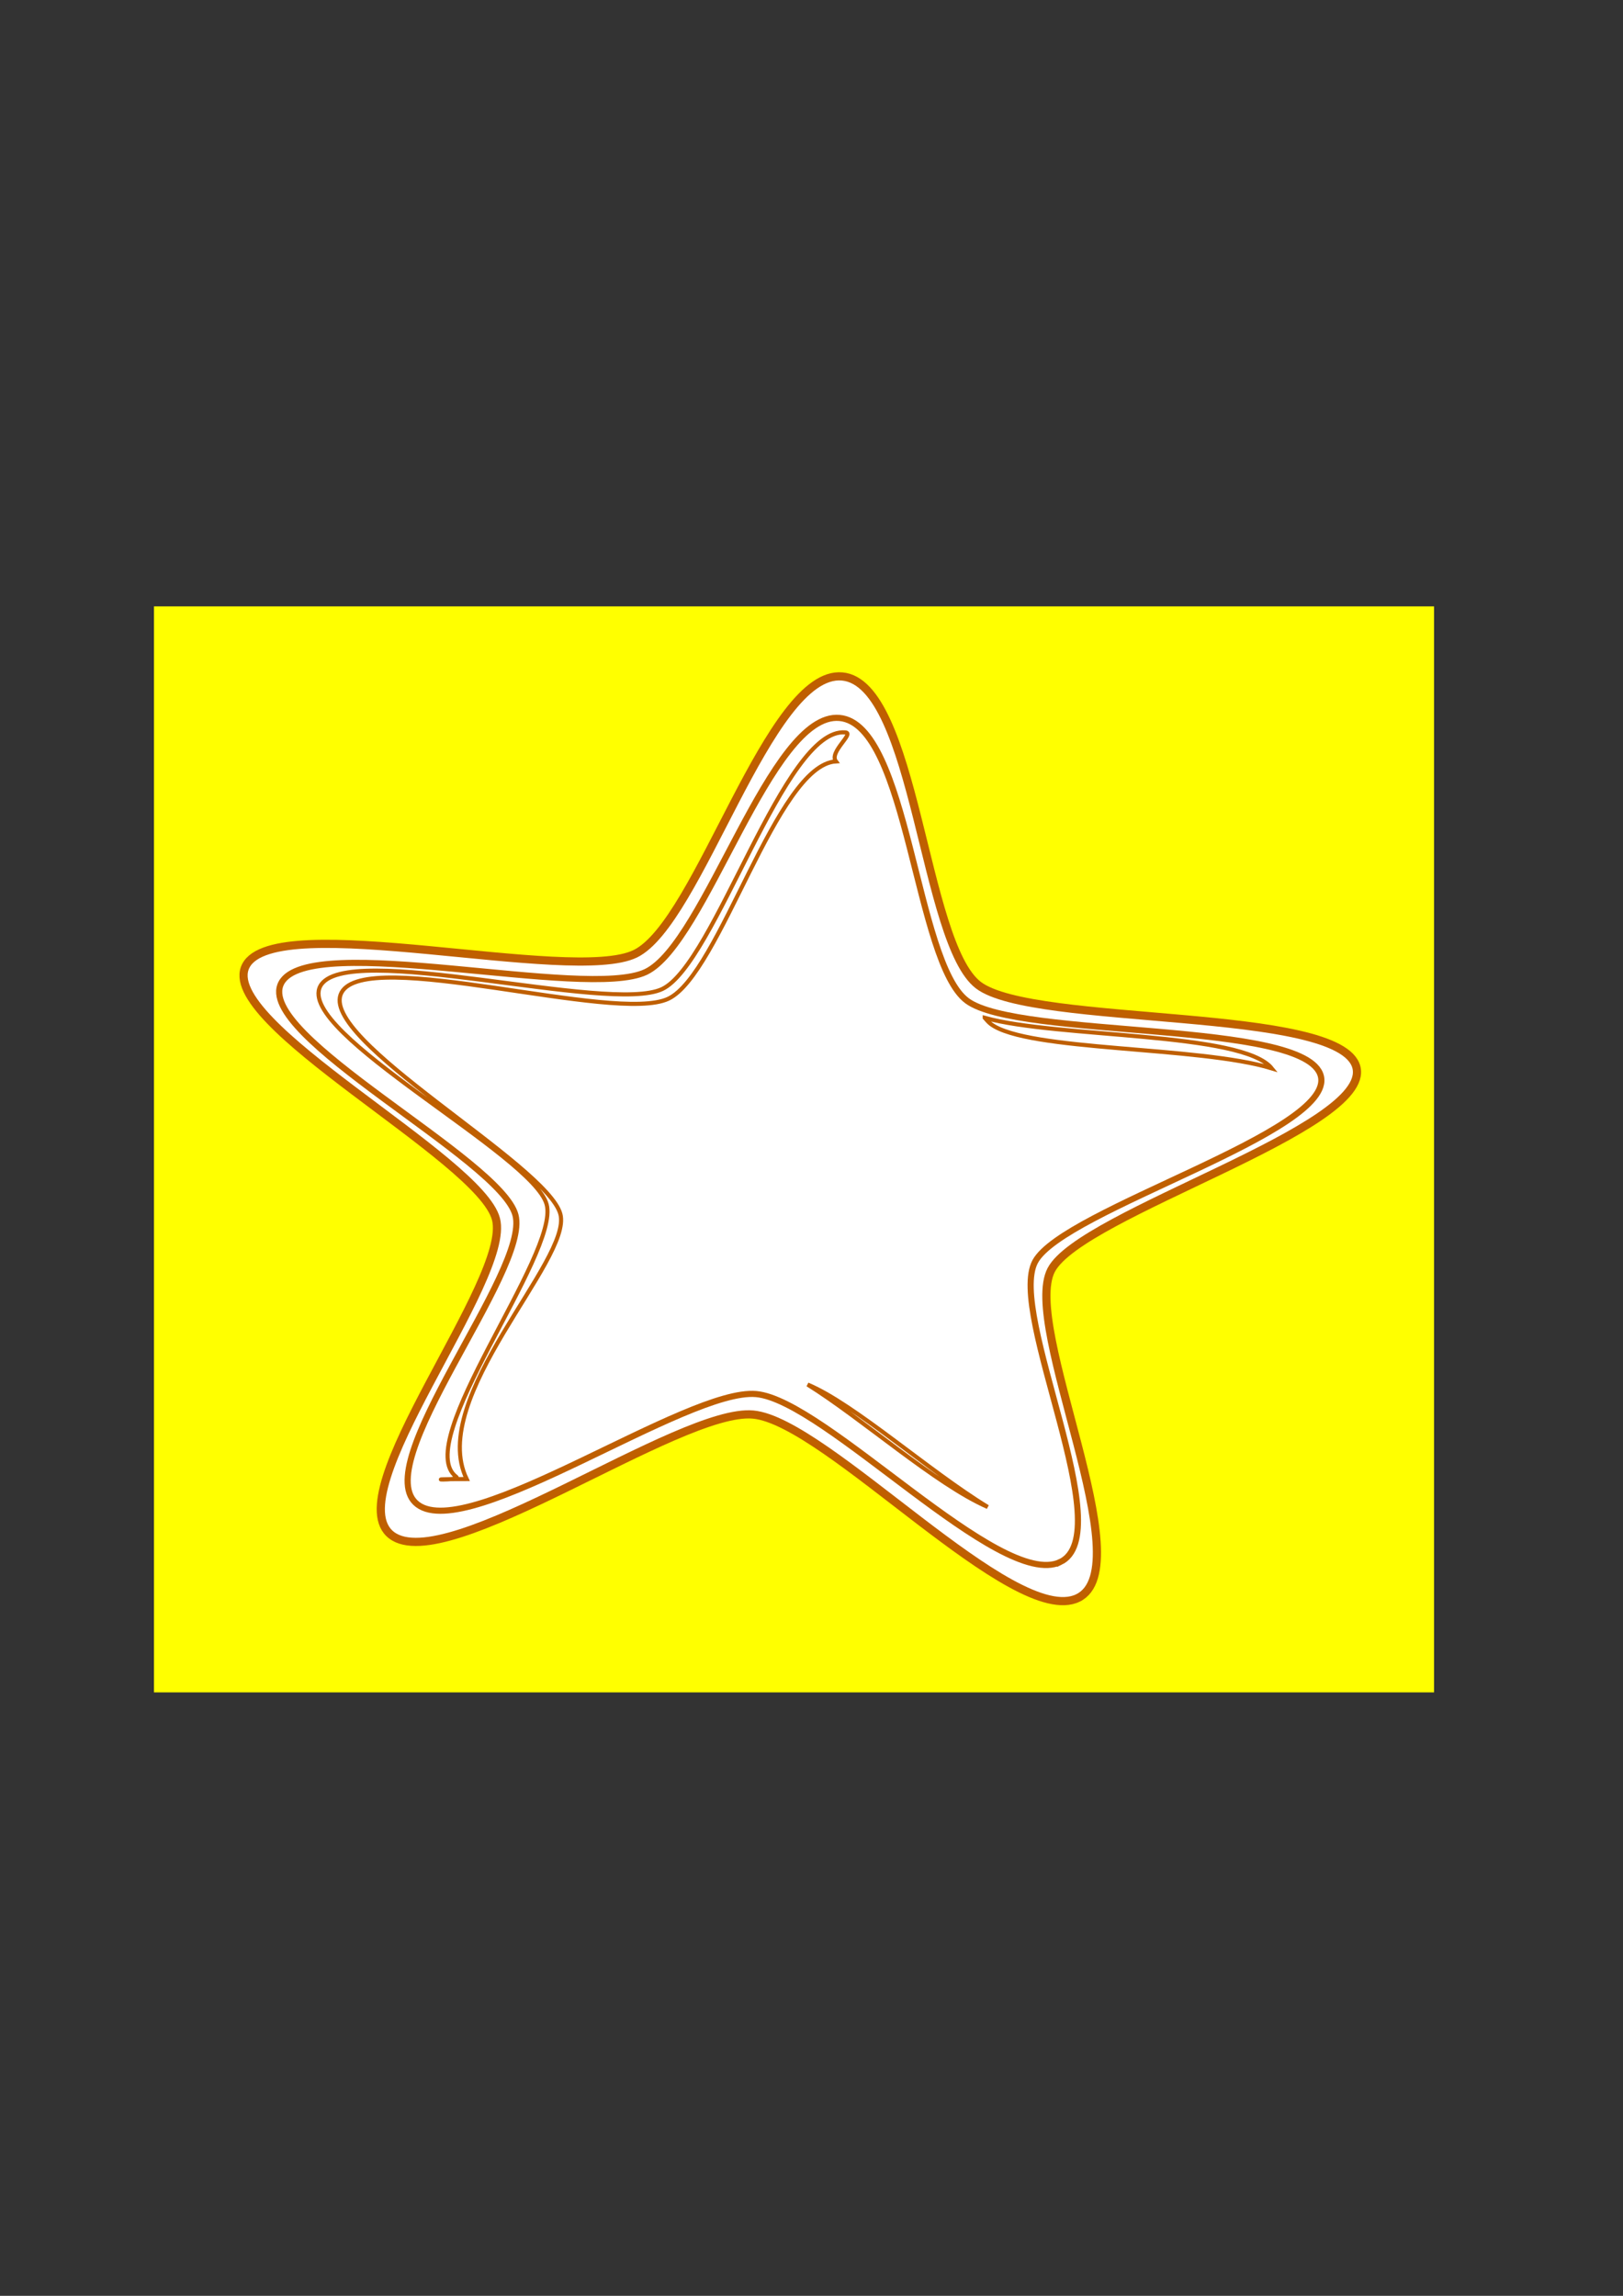
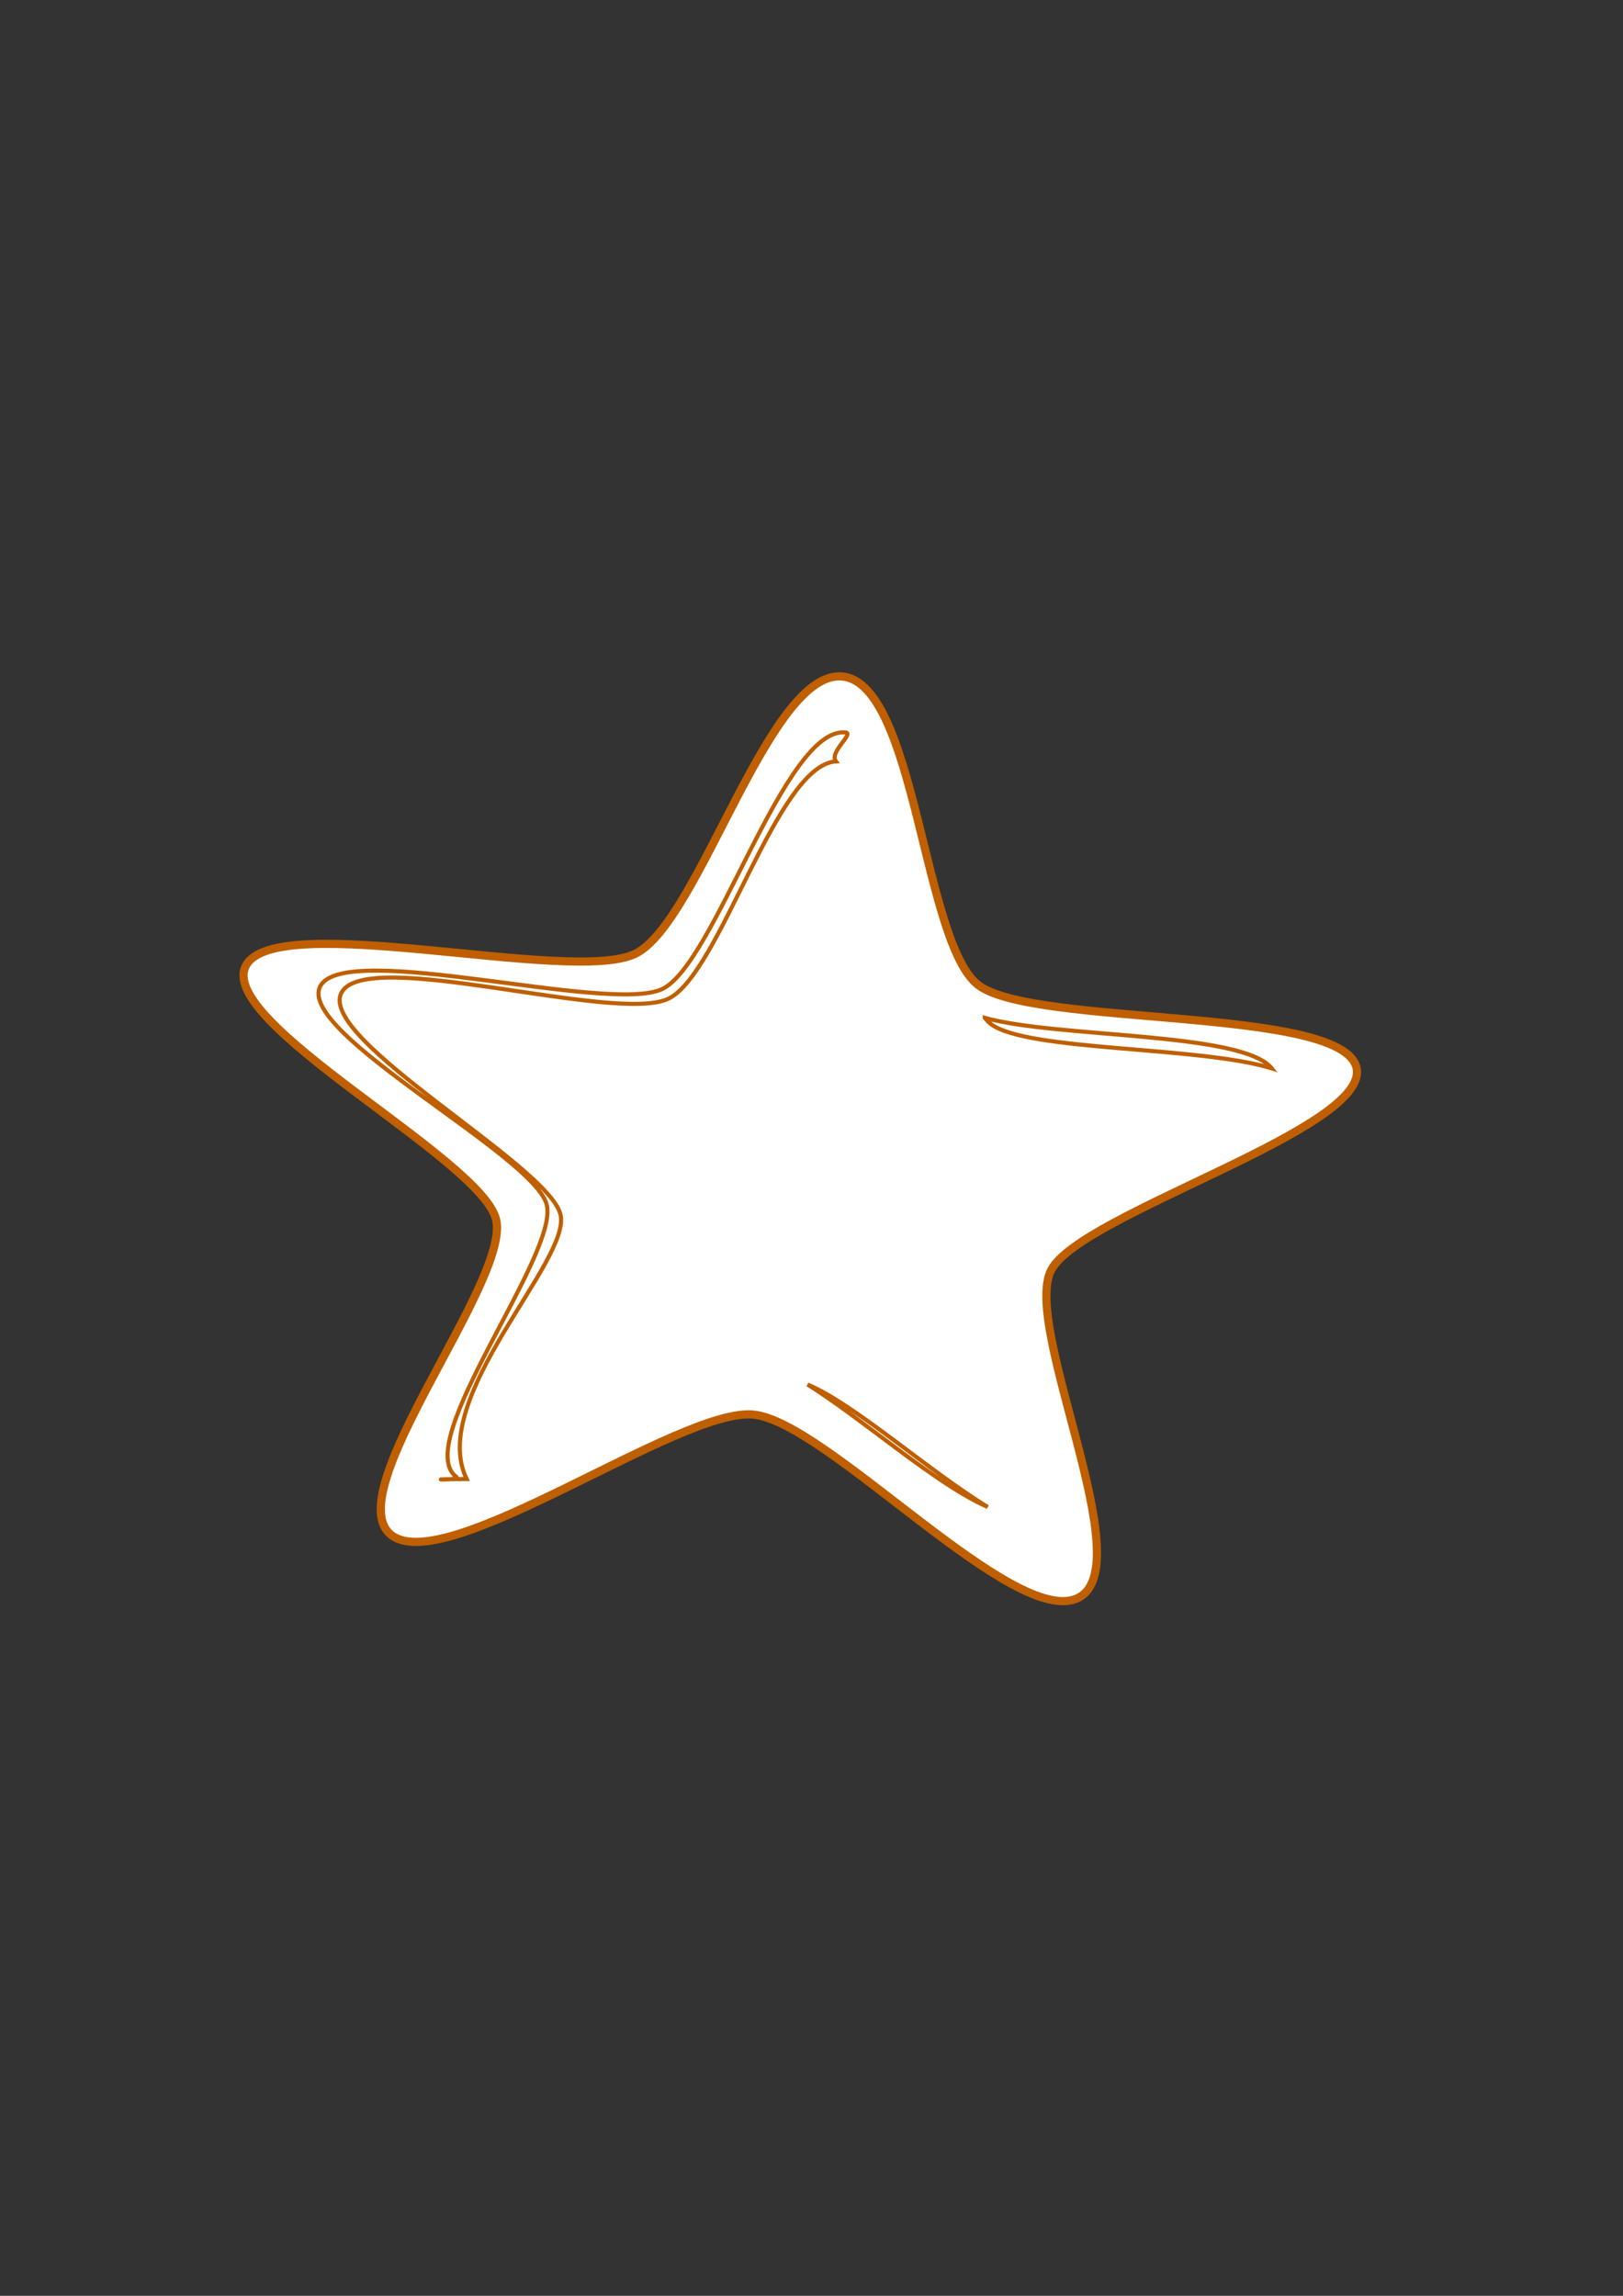
<svg xmlns="http://www.w3.org/2000/svg" width="793.701" height="1122.52">
  <rect width="100%" height="100%" fill="#333333" stroke="none" />
  <title>Star Outline</title>
  <g>
    <title>Layer 1</title>
-     <rect id="svg_1" height="531" width="626" y="296.48" x="75.299" stroke-width="0" stroke="#ffffff" fill="#ffff00" />
    <g id="svg_5">
      <path d="m527.134,781.324c-31.297,15.178 -122.821,-86.396 -158.844,-89.69c-36.023,-3.294 -149.803,79.509 -176.793,59.001c-26.99,-20.507 58.705,-124.648 51.058,-154.536c-7.647,-29.888 -136.923,-96.081 -122.306,-123.933c14.616,-27.852 159.102,9.36 190.4,-5.818c31.297,-15.178 65.18,-138.889 101.203,-135.596c36.023,3.294 39.626,130.433 66.615,150.94c26.99,20.507 177.206,10.242 184.853,40.13c7.647,29.888 -134.612,71.252 -149.229,99.104c-14.617,27.852 44.34,145.22 13.043,160.397z" stroke-dashoffset="0" stroke-miterlimit="4" stroke-width="4" stroke="#bf5f00" fill-rule="evenodd" fill="#ffffff" id="svg_2" />
-       <path d="m518.448,763.775c-29.295,13.903 -114.961,-79.143 -148.679,-82.161c-33.718,-3.017 -140.216,72.834 -165.478,54.048c-25.263,-18.785 54.948,-114.183 47.79,-141.562c-7.158,-27.379 -128.161,-88.014 -114.479,-113.528c13.681,-25.514 148.919,8.574 178.214,-5.33c29.294,-13.904 61.008,-127.229 94.726,-124.212c33.718,3.018 37.09,119.483 62.353,138.268c25.262,18.786 165.865,9.383 173.023,36.761c7.157,27.379 -125.998,65.271 -139.679,90.785c-13.681,25.513 41.503,133.027 12.209,146.931z" stroke-dashoffset="0" stroke-miterlimit="4" stroke-width="3" stroke="#bf5f00" fill-rule="evenodd" fill="#ffffff" id="svg_3" />
      <path d="m413.408,358.104c-29.887,-2.675 -63.591,113.147 -89.557,125.47c-25.966,12.324 -155.087,-24.029 -167.214,-1.414c-12.127,22.615 104.364,82.519 110.708,106.787c6.345,24.268 -66.575,116.516 -44.183,133.167c2.612,1.943 -21.566,1.137 5.044,1.041c-19.281,-39.768 51.697,-107.133 45.847,-129.507c-6.344,-24.268 -119.176,-85.709 -107.049,-108.324c12.127,-22.615 133.88,15.317 159.846,2.993c25.391,-12.051 52.805,-114.283 81.954,-116.04c-3.516,-4.559 9.243,-13.759 4.605,-14.174l0,-0zm68.152,139.552c0.986,1.169 1.991,2.289 3.06,3.084c17.97,13.363 101.655,10.689 137.337,21.632c-14.359,-17.936 -104.75,-14.767 -140.397,-24.717l0,0zm-86.618,179.301c26.79,16.702 62.874,48.903 88.073,59.87c-28.879,-17.62 -65.28,-50.385 -88.073,-59.87z" stroke-dashoffset="0" stroke-miterlimit="4" stroke-width="2" stroke="#bf5f00" fill-rule="evenodd" fill="#ffffff" id="svg_4" />
    </g>
  </g>
</svg>